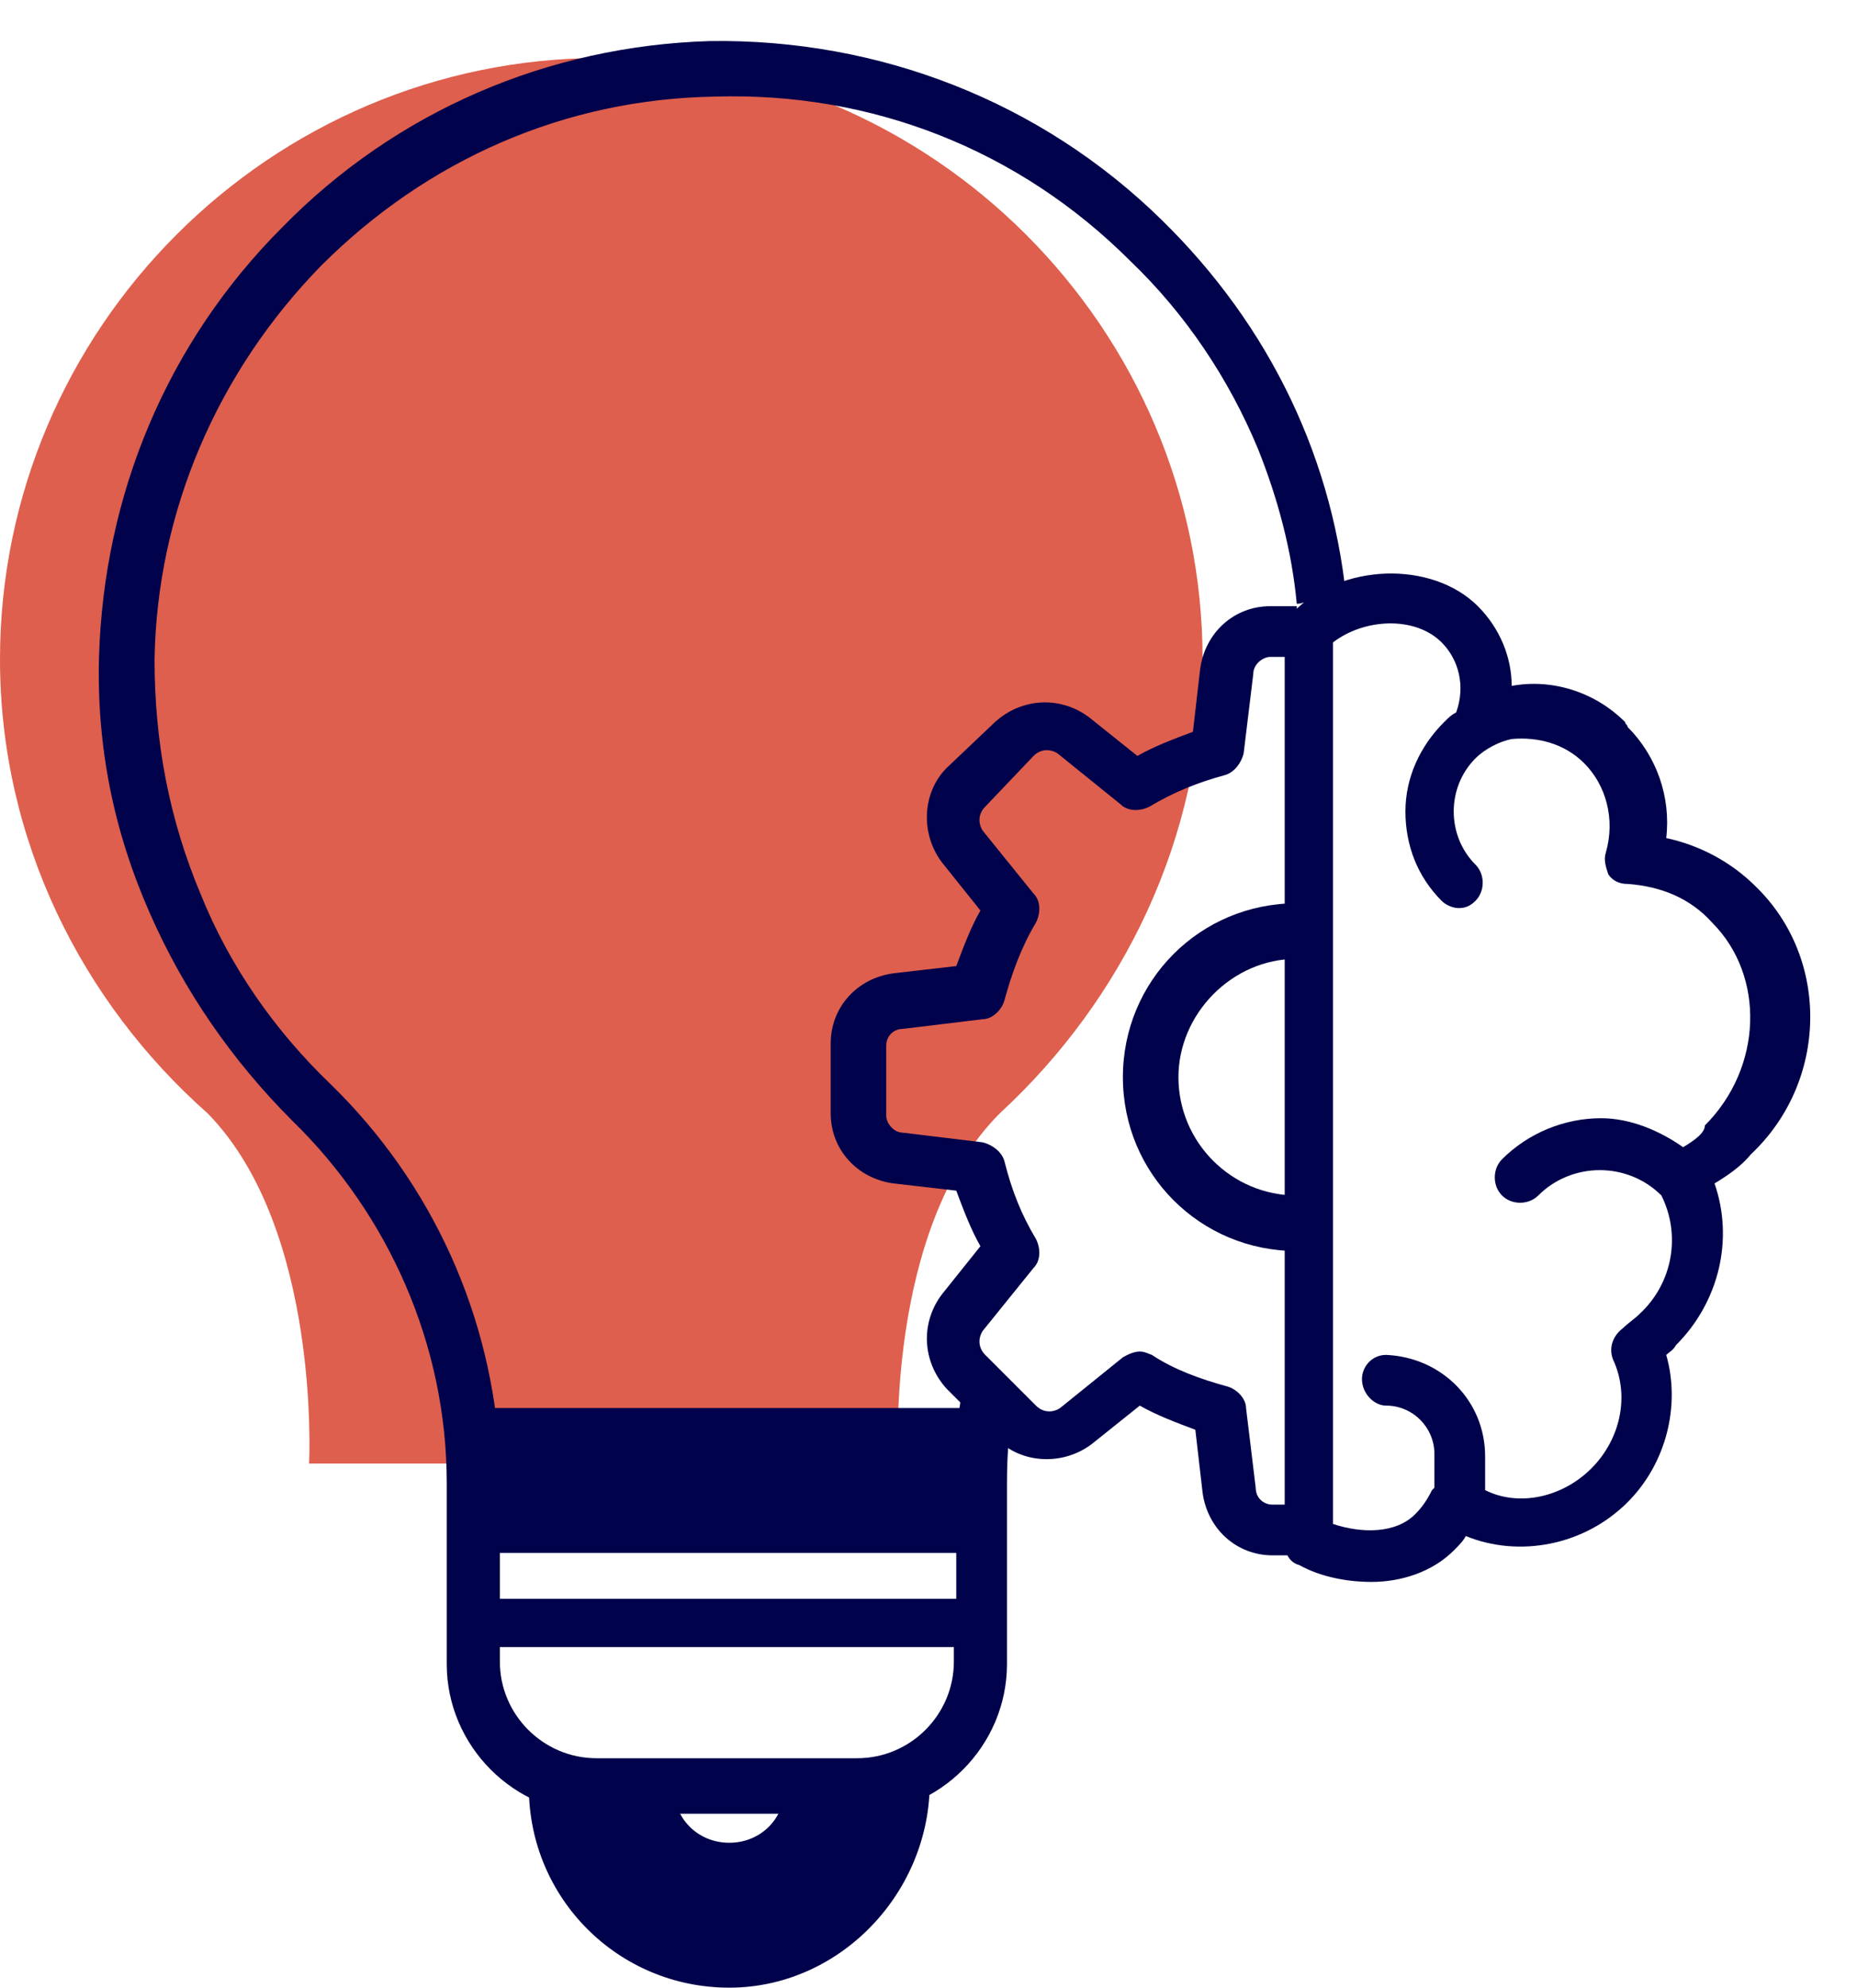
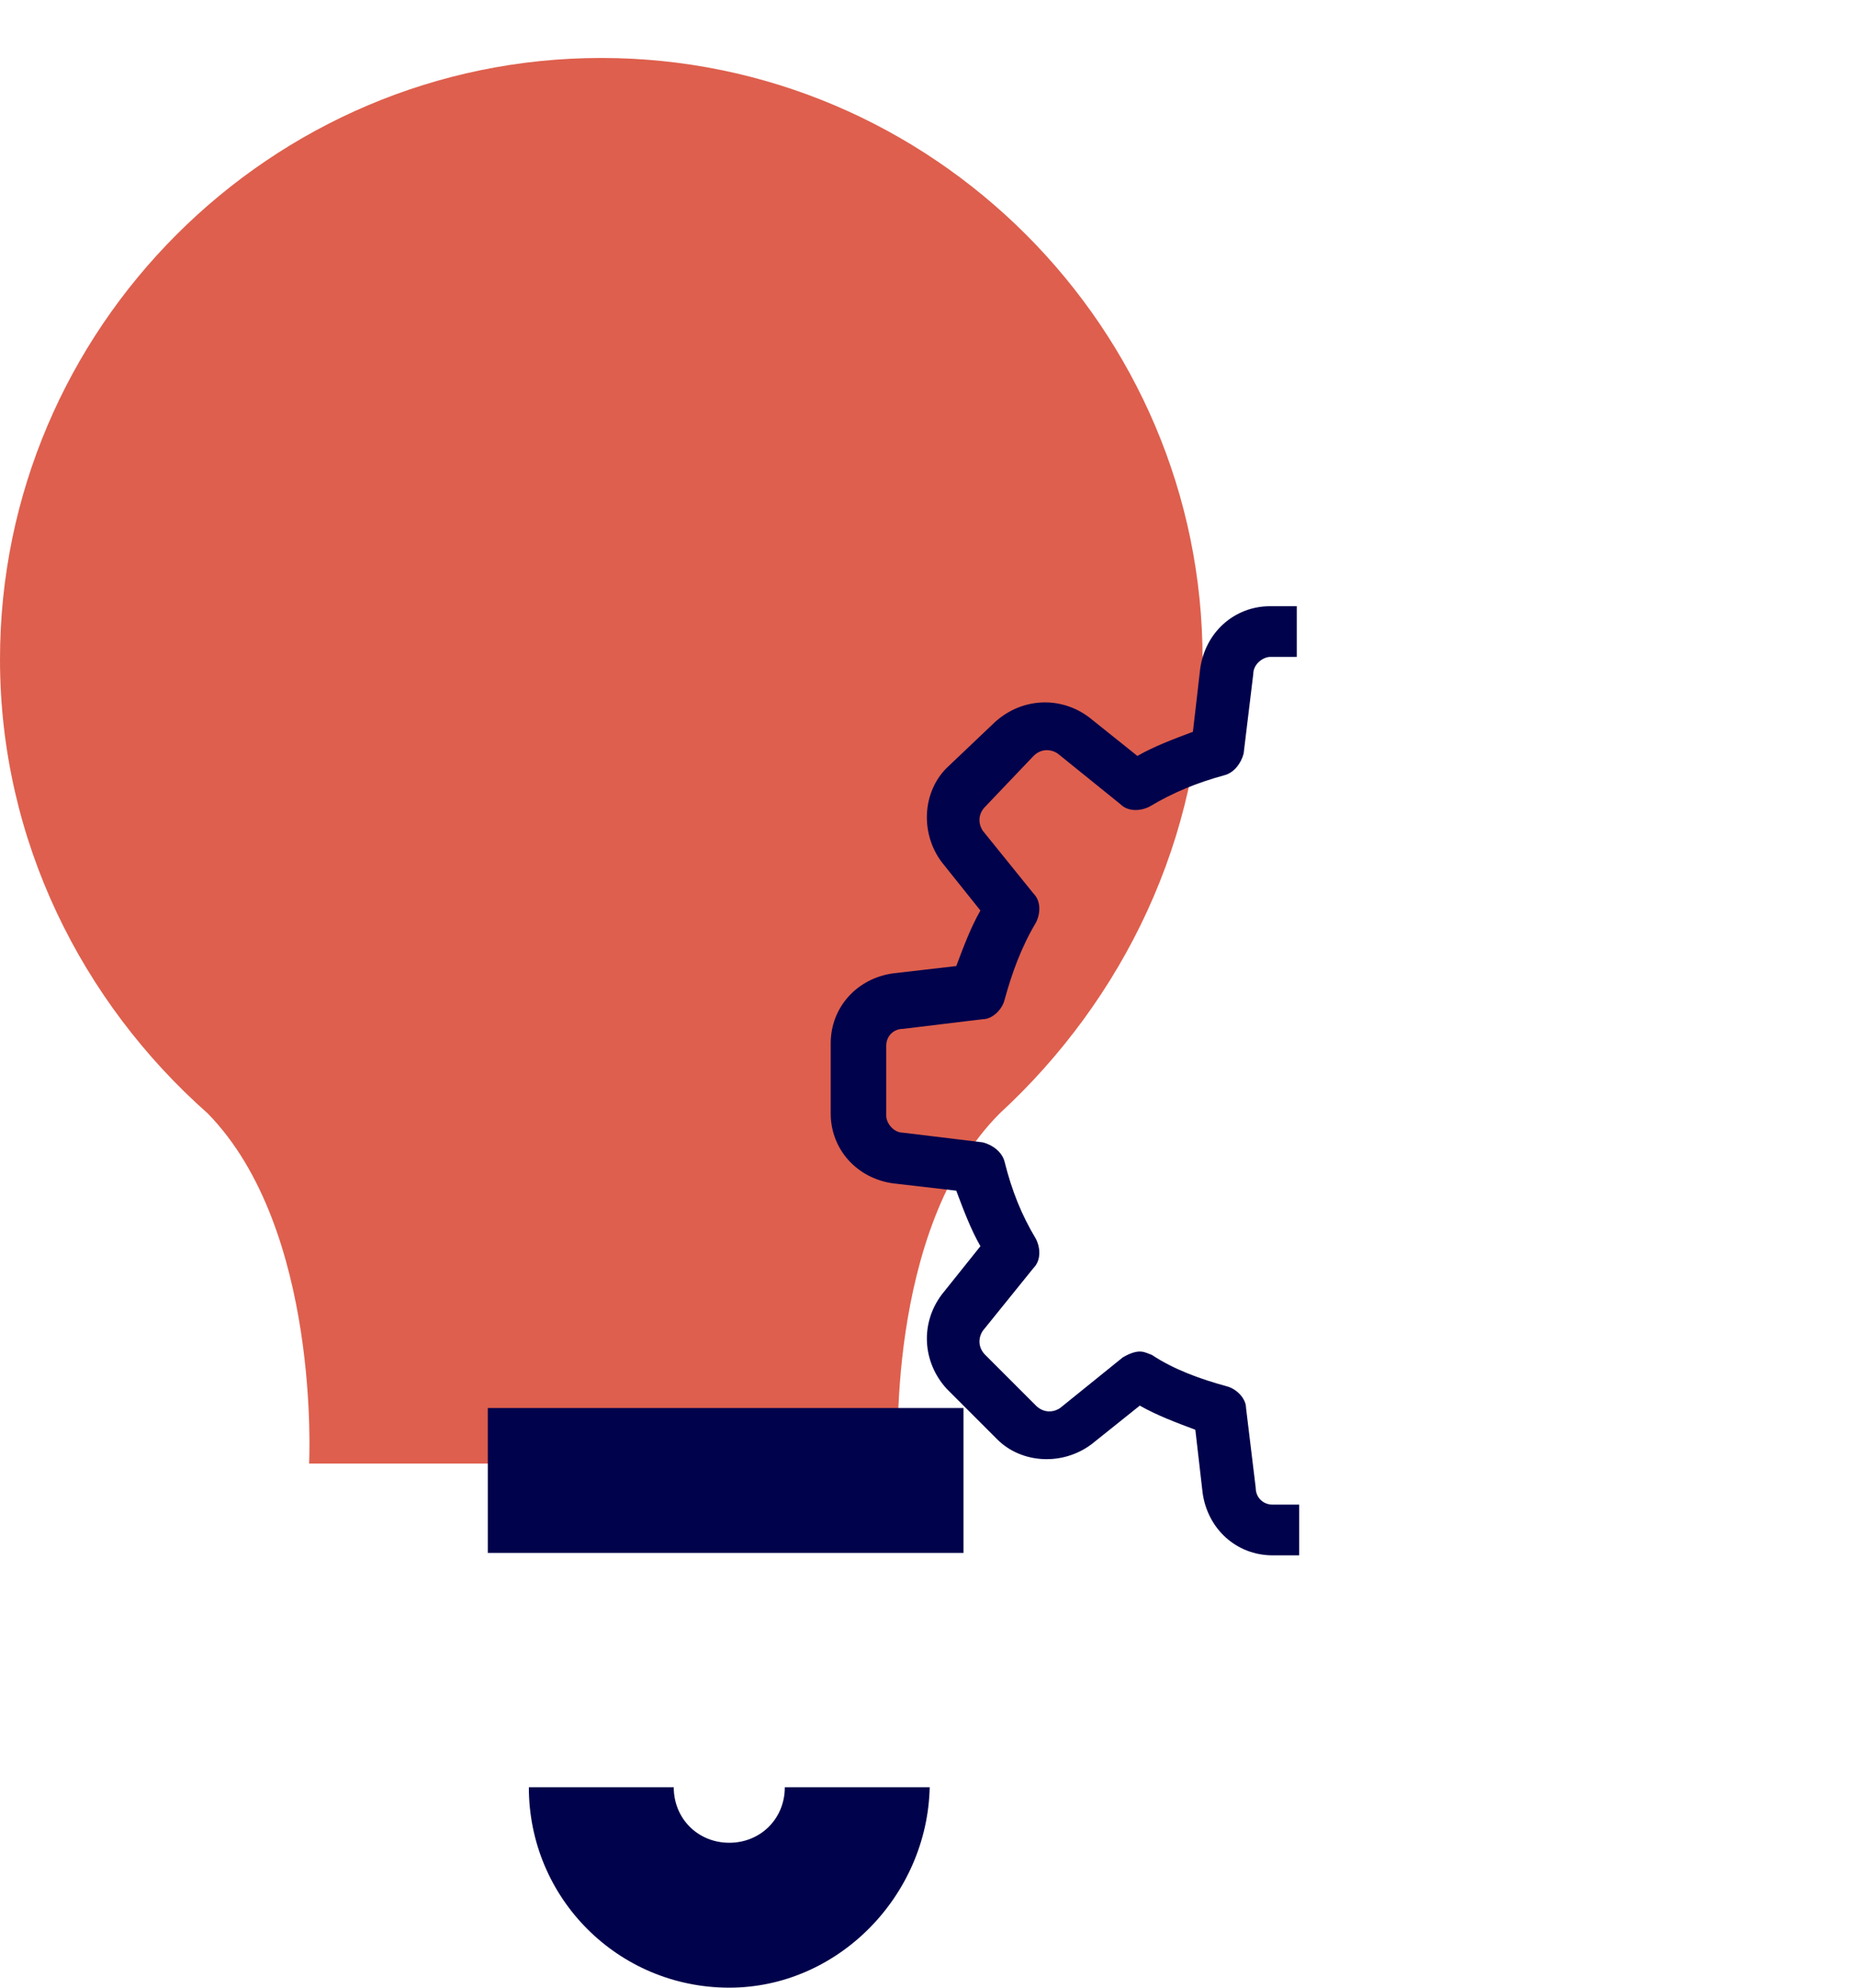
<svg xmlns="http://www.w3.org/2000/svg" version="1.1" id="Layer_1" x="0px" y="0px" viewBox="0 0 76.9 82.3" style="enable-background:new 0 0 76.9 82.3;" xml:space="preserve">
  <style type="text/css">
	.st0{display:none;fill:#FFC6BD;}
	.st1{fill:#DE5F4D;}
	.st2{fill:#00024B;}
</style>
-   <rect x="26.2" y="-66.8" transform="matrix(0.707 -0.707 0.707 0.707 29.799 59.489)" class="st0" width="121.1" height="121.1" />
  <rect x="26.2" y="-69.2" transform="matrix(0.707 -0.707 0.707 0.707 31.503 58.794)" class="st0" width="121.1" height="121.1" />
  <g>
    <g>
      <path class="st1" d="M41.4,46.1c-4.8,4.8-4.2,14.5-4.2,14.5H12.8c0,0,0.5-9.7-4.2-14.5C3.4,41.5,0,34.8,0,27.3    C0,13.6,11.2,2.4,24.9,2.4s24.9,11.2,24.9,24.9C49.8,34.7,46.5,41.4,41.4,46.1L41.4,46.1z" />
    </g>
    <g>
-       <path class="st2" d="M52.1,18.6c0.8,2,1.4,4.2,1.6,6.4c0.2,0,0.4-0.1,0.6-0.1c0.6,0,1.1,0.1,1.5,0.4c-0.5-6.2-3.2-11.8-7.7-16.2    l0,0c-5-4.9-11.7-7.5-18.7-7.4c-6.7,0.2-13,2.9-17.7,7.7c-4.8,4.8-7.4,11.1-7.6,17.8C4,30.9,4.7,34.4,6.2,37.8    c1.4,3.2,3.4,6.1,5.9,8.6c4,3.9,6.4,9.3,6.4,15v7.5c0,3.4,2.8,6.2,6.2,6.2h10.8c3.4,0,6.2-2.8,6.2-6.2v-7.5c0-1.3,0.1-2.6,0.4-3.9    c-0.2,0-0.4,0.1-0.7,0.1c-0.6,0-1.1-0.1-1.5-0.3c-0.2,1-0.3,2.1-0.4,3.1H28.3c-0.6,0-1.1,0.5-1.1,1.1s0.5,1.1,1.1,1.1h11.3v3.6    H20.7v-3.6h2.4c0.6,0,1.1-0.5,1.1-1.1s-0.5-1.1-1.1-1.1h-2.4c-0.3-5.9-2.8-11.4-7-15.5C11.4,42.7,9.5,40,8.3,37    c-1.3-3.1-1.9-6.3-1.9-9.7C6.5,21.2,9,15.4,13.3,11c4.4-4.4,10.1-6.9,16.3-7c6.5-0.2,12.6,2.2,17.2,6.8    C49.1,13,50.9,15.7,52.1,18.6 M20.7,68.2h18.8v0.6c0,2.2-1.8,4-4,4H24.7c-2.2,0-4-1.8-4-4V68.2z" />
-     </g>
+       </g>
    <g>
      <g>
        <path class="st2" d="M42.8,31.3c0.3-0.3,0.7-0.3,1-0.1l2.6,2.1c0.3,0.3,0.8,0.3,1.2,0.1c1-0.6,2-1,3.1-1.3     c0.4-0.1,0.7-0.5,0.8-0.9l0.4-3.3c0-0.4,0.4-0.7,0.7-0.7h1.1v-2.1h-1.1c-1.5,0-2.7,1.1-2.9,2.6l-0.3,2.6c-0.8,0.3-1.6,0.6-2.3,1     l-2-1.6c-1.2-0.9-2.8-0.8-3.9,0.2l-2,1.9c-1,1-1.1,2.7-0.2,3.9l1.6,2c-0.4,0.7-0.7,1.5-1,2.3L37,40.3c-1.5,0.2-2.6,1.4-2.6,2.9     v2.9c0,1.5,1.1,2.7,2.6,2.9l2.6,0.3c0.3,0.8,0.6,1.6,1,2.3l-1.6,2c-0.9,1.2-0.8,2.8,0.2,3.9l2.1,2.1c1,1,2.7,1.1,3.9,0.2l2-1.6     c0.7,0.4,1.5,0.7,2.3,1l0.3,2.6c0.2,1.5,1.4,2.6,2.9,2.6h1.1v-2.1h-1.1c-0.4,0-0.7-0.3-0.7-0.7l-0.4-3.3c0-0.4-0.4-0.8-0.8-0.9     c-1.1-0.3-2.2-0.7-3.1-1.3c-0.3-0.1-0.5-0.3-1.2,0.1l-2.6,2.1c-0.3,0.2-0.7,0.2-1-0.1l-2.1-2.1c-0.3-0.3-0.3-0.7-0.1-1l2.1-2.6     c0.3-0.3,0.3-0.8,0.1-1.2c-0.6-1-1-2-1.3-3.2c-0.1-0.4-0.5-0.7-0.9-0.8l-3.3-0.4c-0.4,0-0.7-0.4-0.7-0.7v-2.9     c0-0.4,0.3-0.7,0.7-0.7l3.3-0.4c0.4,0,0.8-0.4,0.9-0.8c0.3-1.1,0.7-2.2,1.3-3.2c0.2-0.4,0.2-0.9-0.1-1.2l-2.1-2.6     c-0.2-0.3-0.2-0.7,0.1-1L42.8,31.3z" />
      </g>
    </g>
    <g>
      <g>
-         <path class="st2" d="M53.7,39.7v-2.3c-4,0-7.2,3.2-7.2,7.2s3.2,7.2,7.2,7.2v-2.3c-2.7,0-4.9-2.2-4.9-4.9     C48.8,42,51,39.7,53.7,39.7z" />
-       </g>
+         </g>
    </g>
    <g>
      <rect x="20.2" y="58.3" class="st2" width="19.7" height="6" />
    </g>
    <g>
      <path class="st2" d="M30.2,82.3c-4.6,0-8.3-3.7-8.3-8.3h6c0,1.3,1,2.3,2.3,2.3s2.3-1,2.3-2.3h6C38.4,78.5,34.7,82.3,30.2,82.3z" />
    </g>
    <g>
-       <path class="st2" d="M72.7,36.7c-1-1-2.3-1.7-3.7-2c0.2-1.7-0.4-3.4-1.6-4.6c0-0.1-0.1-0.1-0.1-0.2c-1.3-1.3-3.1-1.8-4.7-1.5    c0-1.2-0.5-2.4-1.4-3.3c-1.9-1.9-5.7-1.8-7.7,0.3c-0.2,0.2-0.3,0.5-0.3,0.7v37.8c0,0.4,0.2,0.8,0.6,0.9c0.9,0.5,2,0.7,3,0.7    c1.2,0,2.5-0.4,3.4-1.3c0.2-0.2,0.4-0.4,0.5-0.6c2.2,0.9,4.9,0.4,6.7-1.4c1.6-1.6,2.2-4,1.6-6.1c0.1-0.1,0.3-0.2,0.4-0.4    c1.8-1.8,2.4-4.4,1.6-6.7c0.5-0.3,1.1-0.7,1.5-1.2C75.7,44.8,75.8,39.7,72.7,36.7L72.7,36.7z M69.7,47.5c-1-0.7-2.2-1.2-3.4-1.2    c-1.5,0-3,0.6-4.1,1.7c-0.4,0.4-0.4,1.1,0,1.5s1.1,0.4,1.5,0c1.4-1.4,3.7-1.4,5.1,0c0.8,1.6,0.5,3.6-0.9,4.9    c-0.2,0.2-0.5,0.4-0.7,0.6c-0.4,0.3-0.6,0.8-0.4,1.3c0.7,1.5,0.3,3.3-0.9,4.5c-1.2,1.2-3,1.6-4.4,0.9l0,0v-1.4    c0-2.3-1.8-4.1-4.1-4.2l0,0c-0.6,0-1,0.5-1,1c0,0.6,0.5,1.1,1,1.1c1.1,0,2,0.9,2,2v1.4l0,0l-0.1,0.1c-0.2,0.4-0.4,0.7-0.7,1    c-0.8,0.8-2.2,0.8-3.4,0.4V26.6c1.3-1,3.4-1.1,4.5,0c0.7,0.7,1,1.8,0.6,2.9c-0.2,0.1-0.3,0.2-0.5,0.4c-1,1-1.6,2.3-1.6,3.7    c0,1.4,0.5,2.7,1.5,3.7c0.2,0.2,0.5,0.3,0.7,0.3c0.3,0,0.5-0.1,0.7-0.3c0.4-0.4,0.4-1.1,0-1.5c-0.6-0.6-0.9-1.4-0.9-2.2    s0.3-1.6,0.9-2.2c0.4-0.4,1-0.7,1.5-0.8c1.1-0.1,2.2,0.2,3,1c0.9,0.9,1.3,2.3,0.9,3.7c-0.1,0.3,0,0.6,0.1,0.9    c0.2,0.3,0.5,0.4,0.8,0.4c1.4,0.1,2.6,0.6,3.5,1.6c2.2,2.2,2.1,6-0.3,8.4C70.6,46.9,70.2,47.2,69.7,47.5L69.7,47.5z" />
-     </g>
+       </g>
  </g>
</svg>